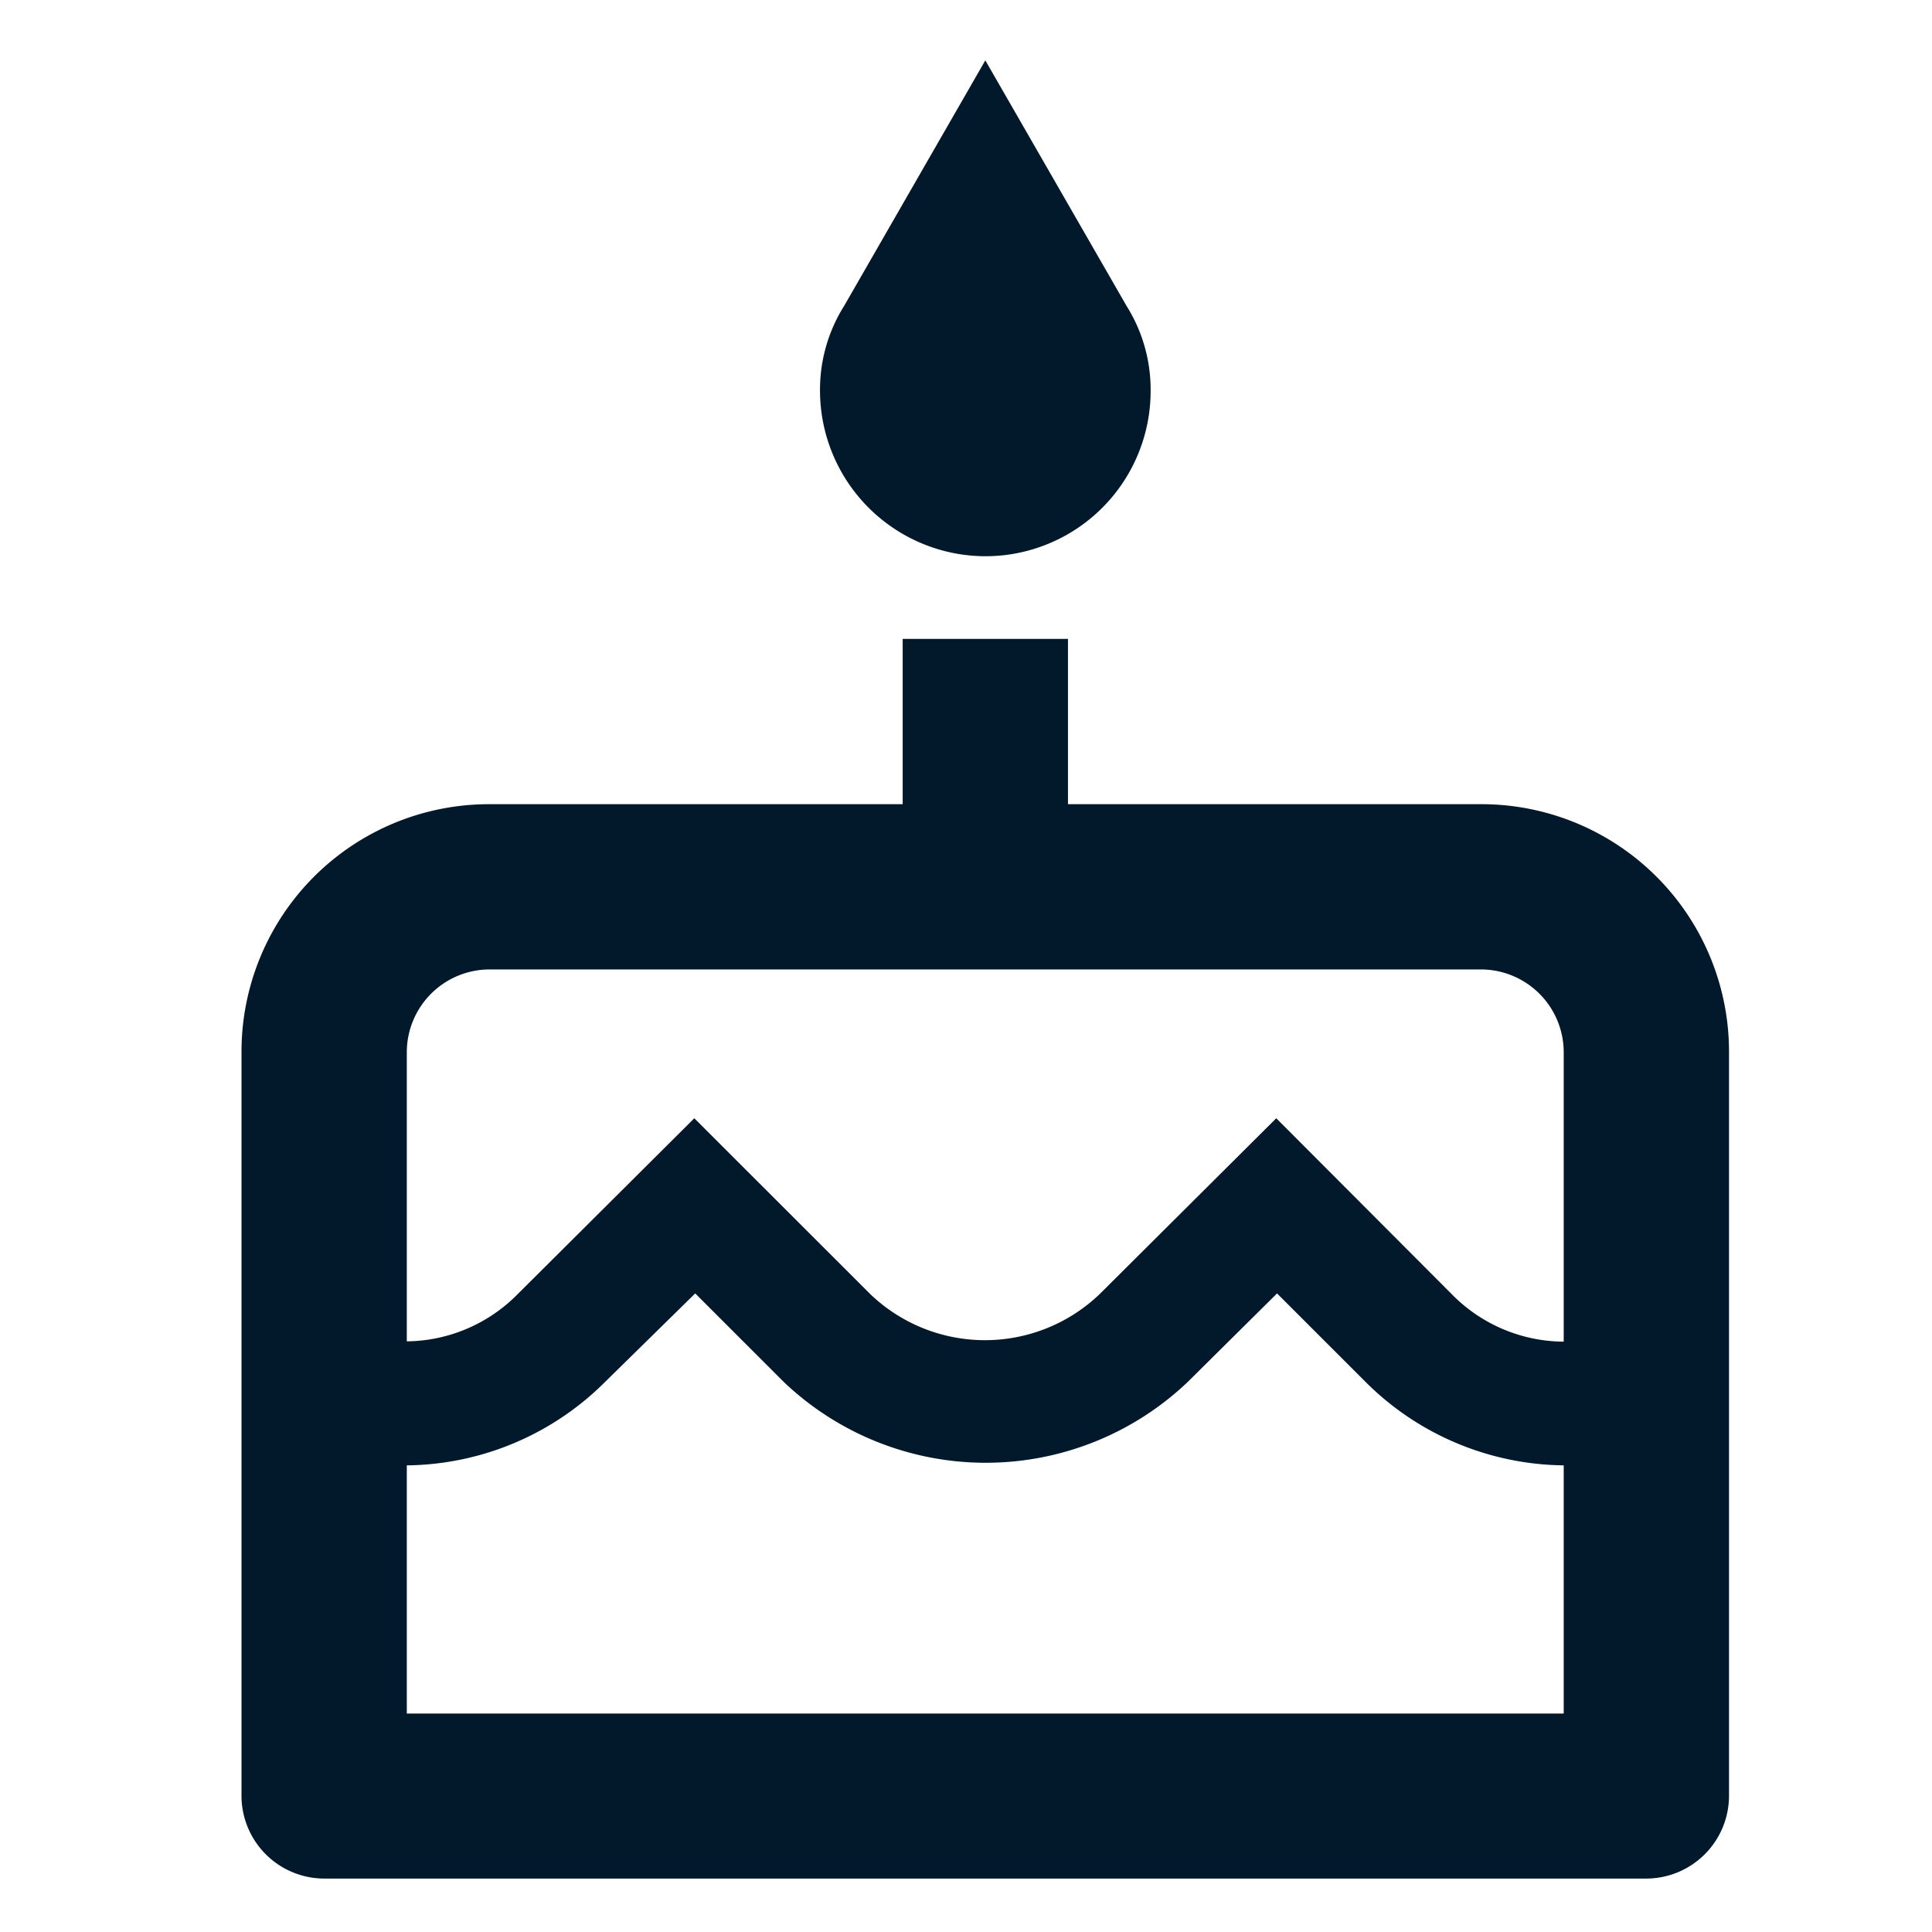
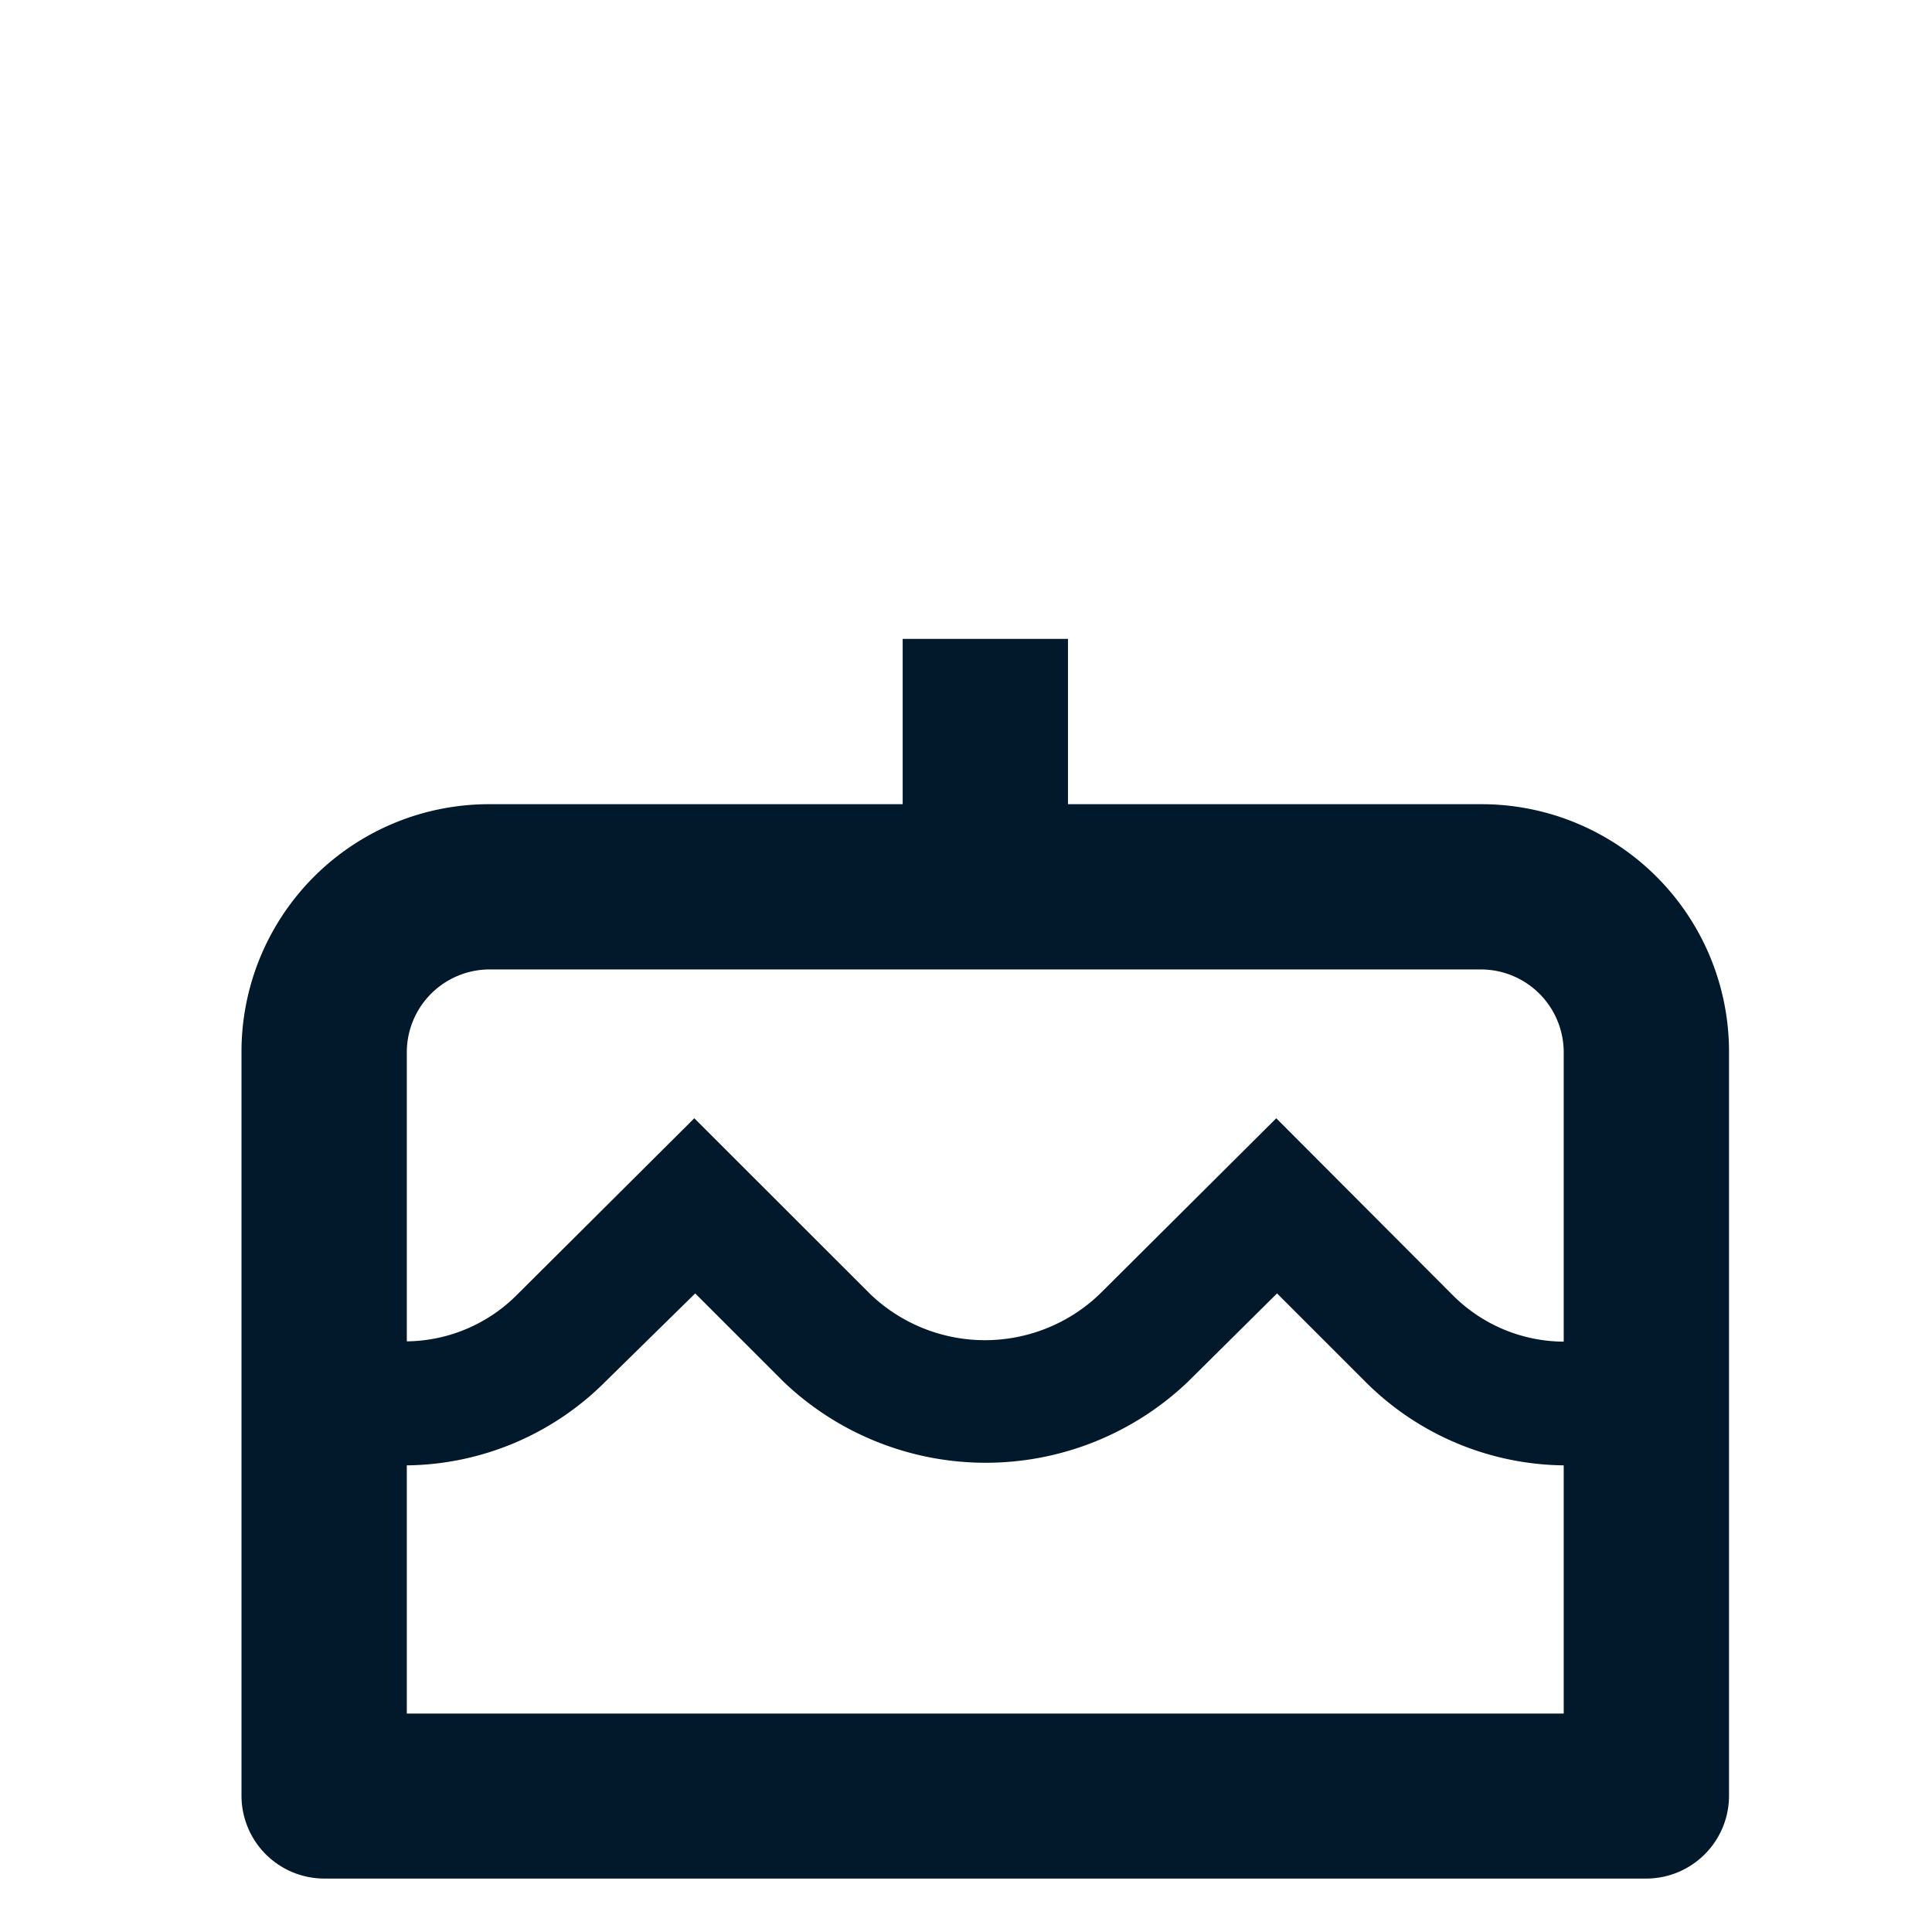
<svg xmlns="http://www.w3.org/2000/svg" id="outline-cake-24px" width="32" height="32" viewBox="0 0 32 32">
  <g id="Bounding_Boxes">
-     <path id="Path_3449" data-name="Path 3449" d="M0,0H32V32H0Z" fill="none" />
-   </g>
+     </g>
  <g id="Outline" transform="translate(5.542 1.884)">
    <g id="Group_375" data-name="Group 375" transform="translate(-1.542 -0.884)">
-       <path id="Path_3450" data-name="Path 3450" d="M12.738,8.213a2.737,2.737,0,0,0,2.738-2.738,2.606,2.606,0,0,0-.4-1.41L12.738,0,10.4,4.066a2.606,2.606,0,0,0-.4,1.41A2.746,2.746,0,0,0,12.738,8.213Z" transform="translate(-0.418)" fill="#02182b" />
      <path id="Path_3451" data-name="Path 3451" d="M23.533,9.738H16.689V7H13.951V9.738H7.107A4.1,4.1,0,0,0,3,13.844v12.32a1.373,1.373,0,0,0,1.369,1.369h21.9a1.373,1.373,0,0,0,1.369-1.369V13.844A4.1,4.1,0,0,0,23.533,9.738ZM24.9,24.8H5.738V20.689a4.714,4.714,0,0,0,3.285-1.383l1.492-1.465,1.465,1.465a4.85,4.85,0,0,0,6.694,0l1.478-1.465,1.465,1.465A4.714,4.714,0,0,0,24.9,20.689Zm0-6.16a2.613,2.613,0,0,1-1.848-.78L20.139,14.94l-2.929,2.916a2.746,2.746,0,0,1-3.792,0L10.5,14.94,7.572,17.855a2.614,2.614,0,0,1-1.834.78V13.844a1.373,1.373,0,0,1,1.369-1.369H23.533A1.373,1.373,0,0,1,24.9,13.844Z" transform="translate(-3 2.582)" fill="#02182b" />
    </g>
  </g>
</svg>